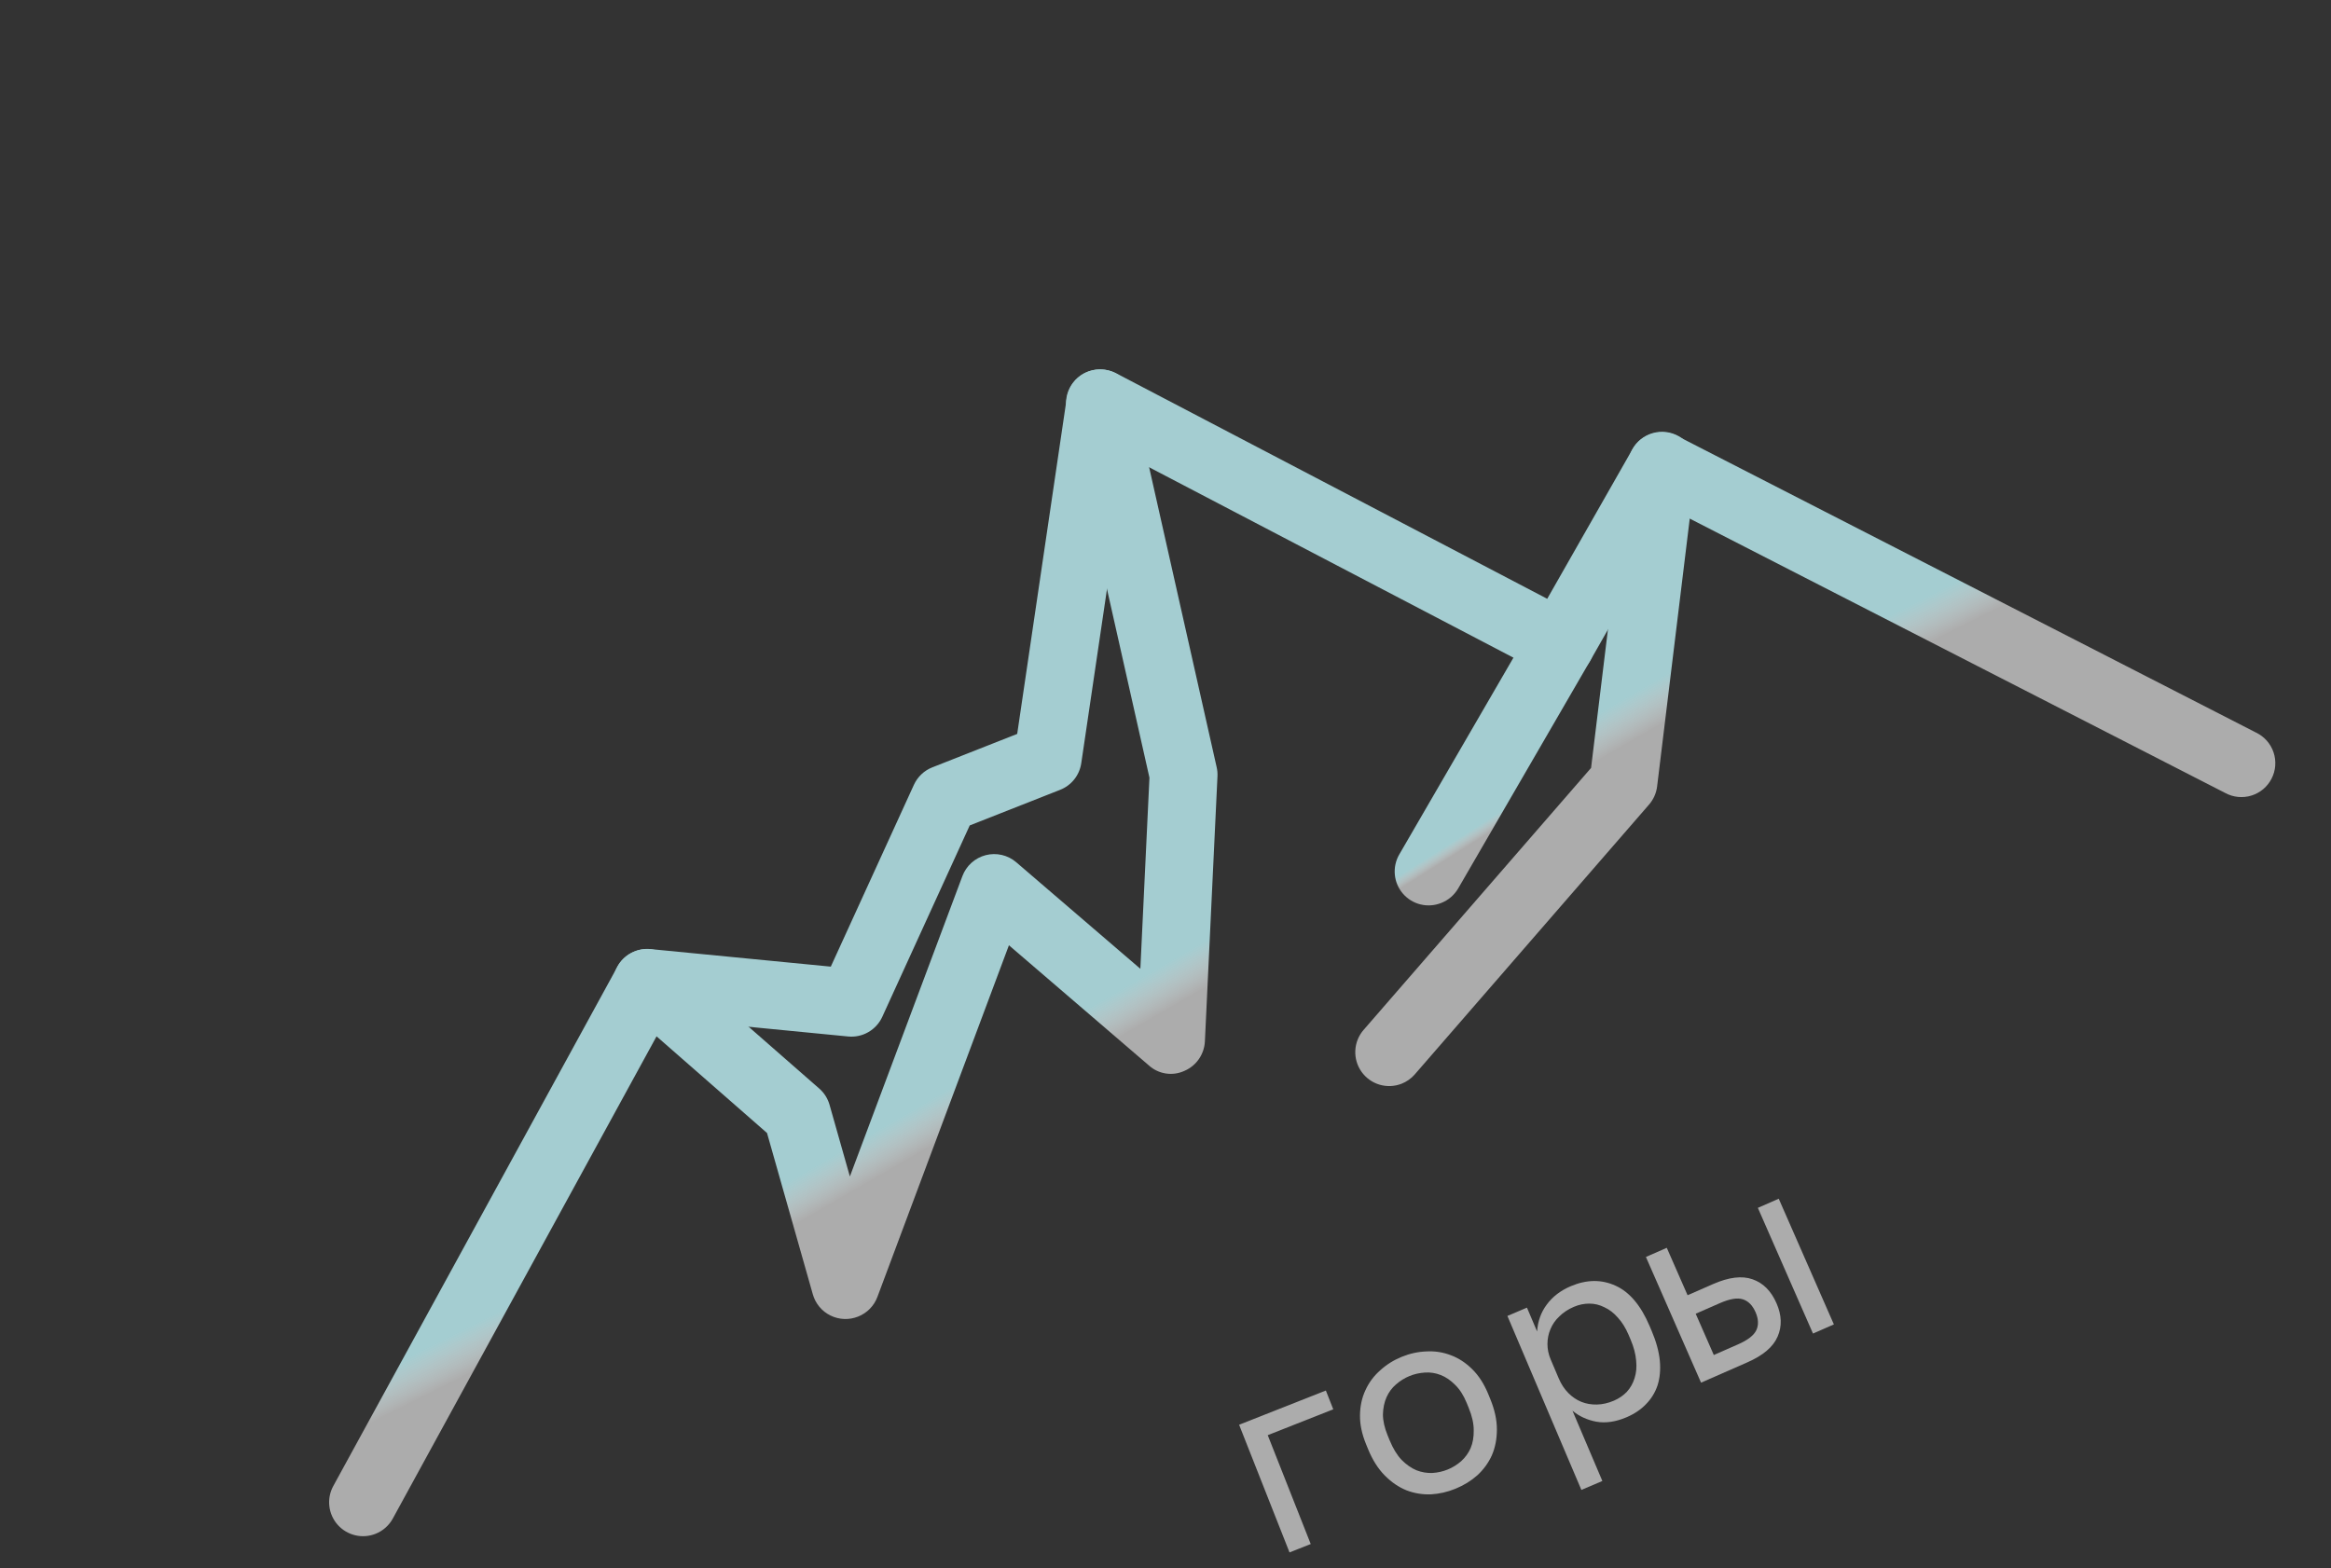
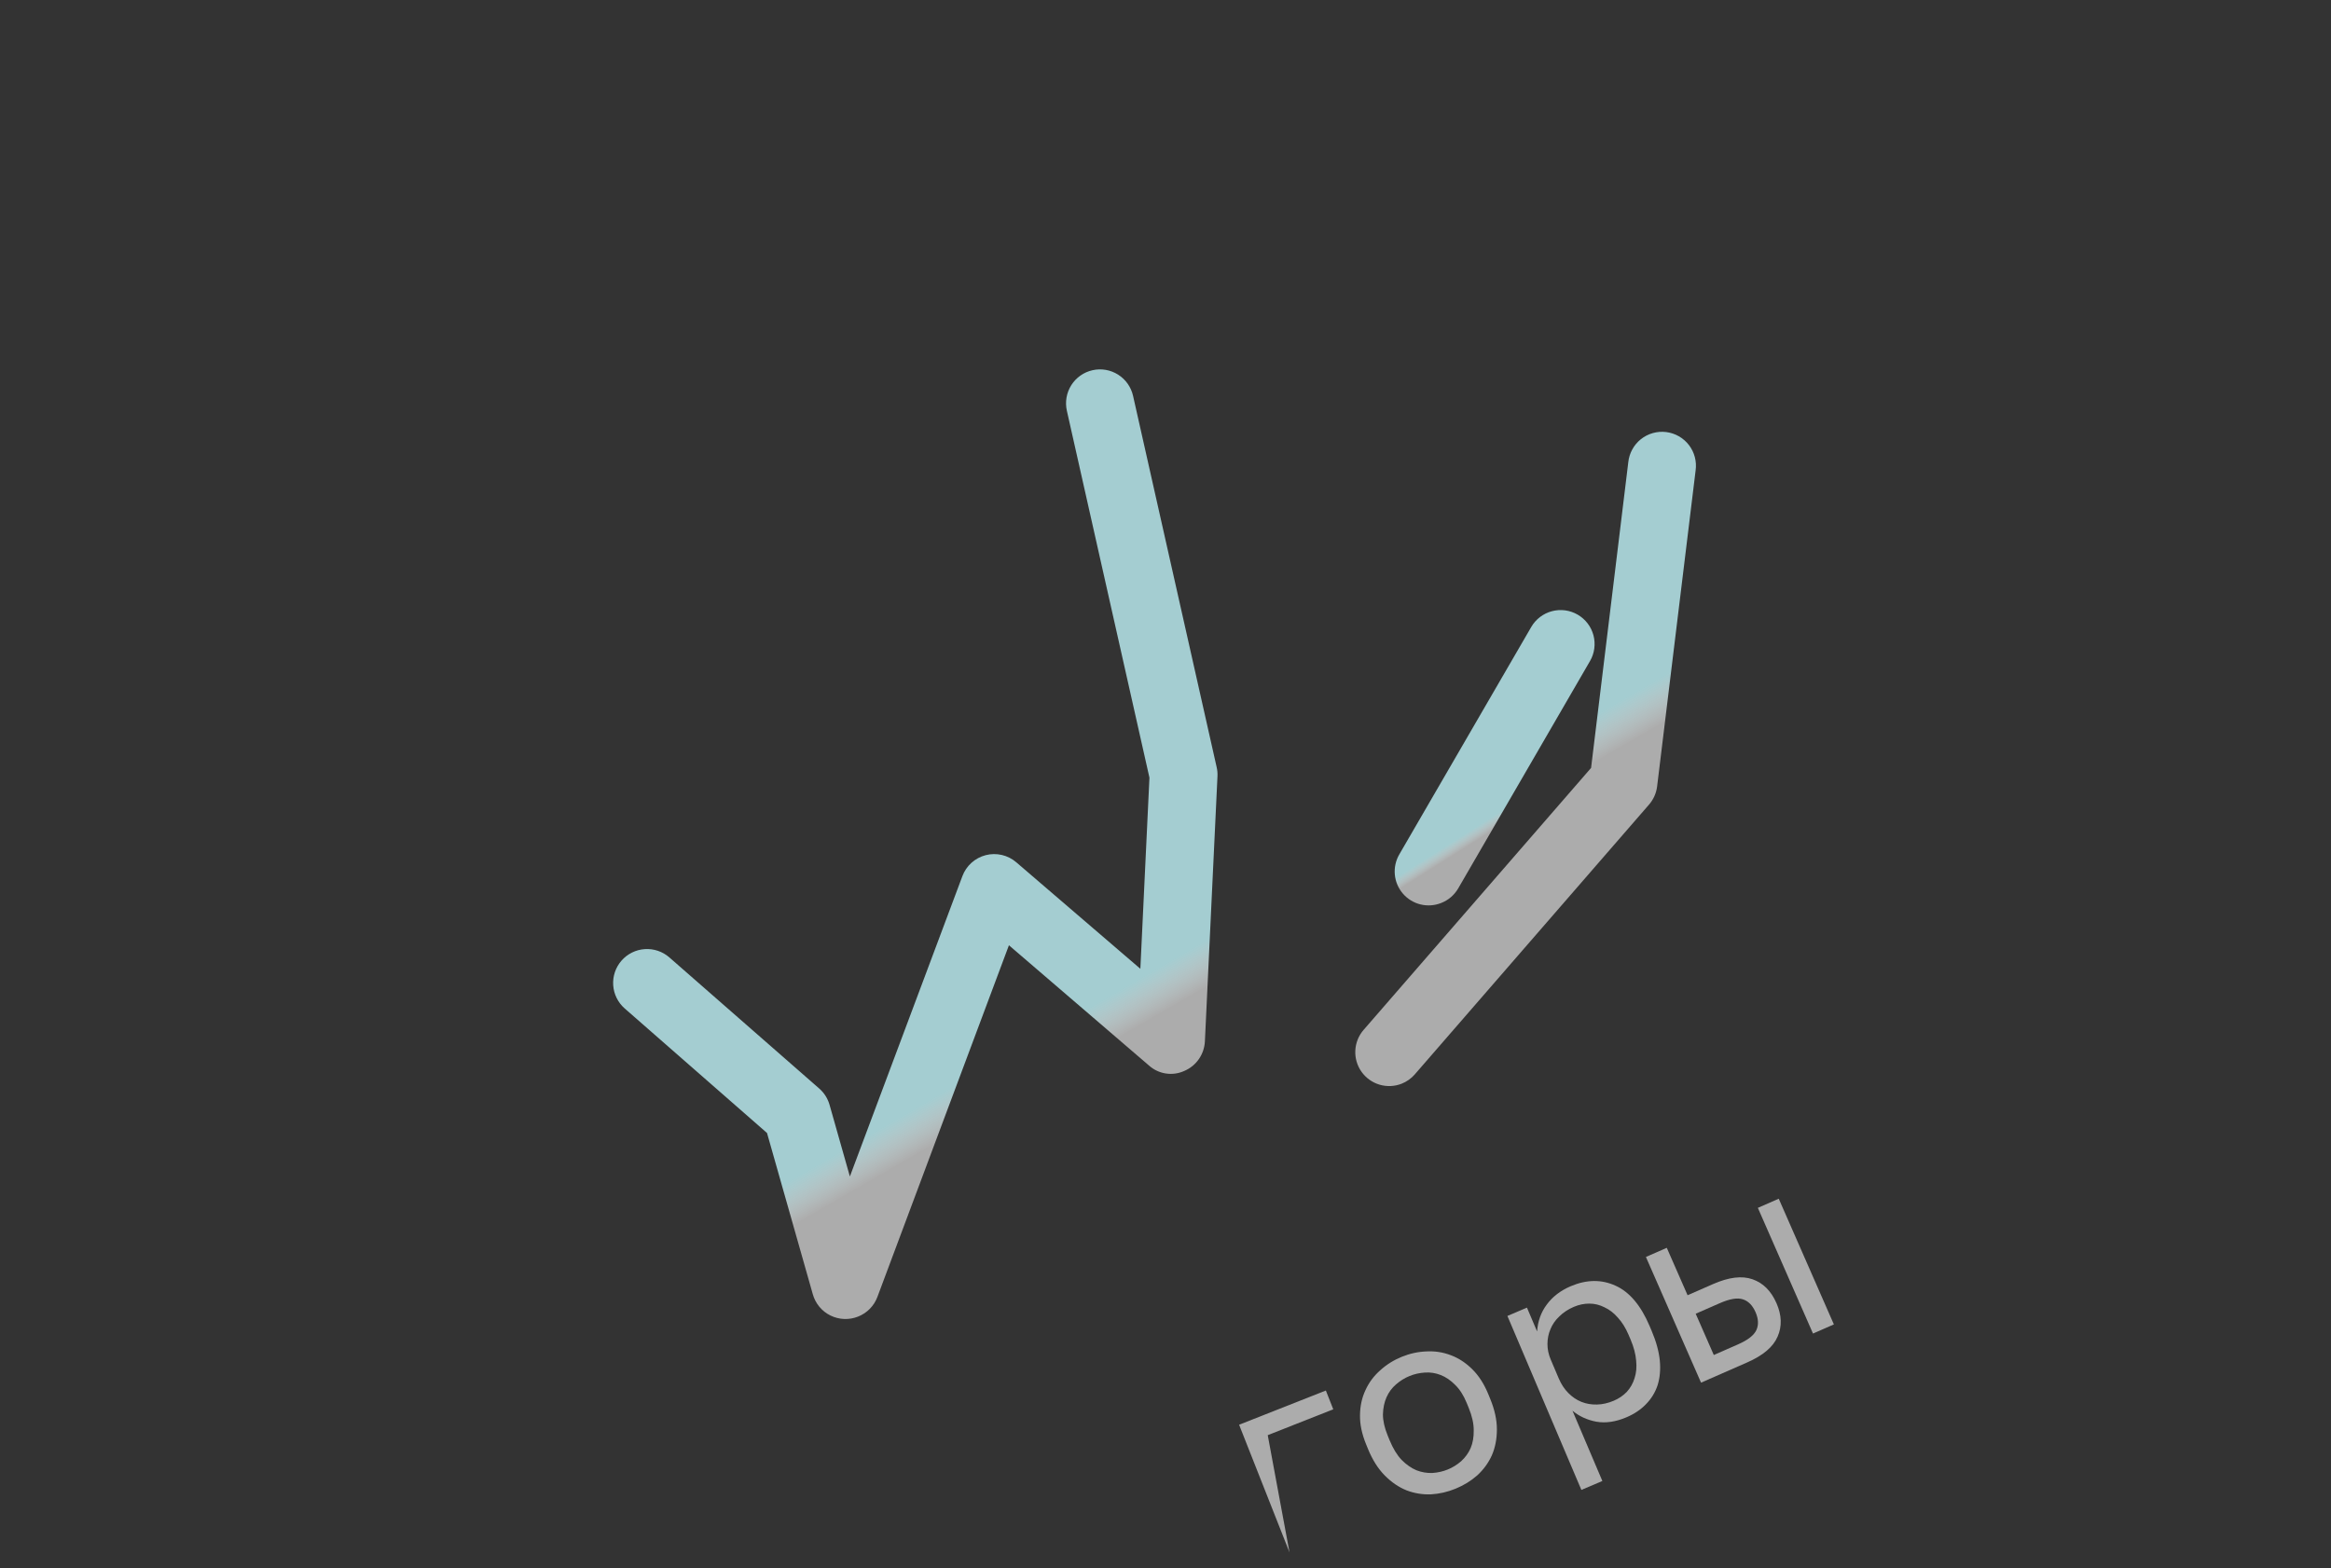
<svg xmlns="http://www.w3.org/2000/svg" width="162" height="109" viewBox="0 0 162 109" fill="none">
  <rect x="0" y="0" width="162" height="109" fill="#333333" stroke="none" />
-   <path d="M26.096 106.618C25.645 106.796 25.151 106.831 24.68 106.717C24.209 106.604 23.784 106.348 23.463 105.985C23.143 105.622 22.942 105.169 22.888 104.687C22.834 104.206 22.93 103.719 23.163 103.294L42.911 67.193C43.133 66.785 43.47 66.452 43.88 66.235C44.29 66.018 44.756 65.927 45.217 65.973L57.739 67.192L63.515 54.552C63.769 53.997 64.228 53.562 64.795 53.339L70.693 51.015L74.133 27.692C74.186 27.319 74.329 26.964 74.548 26.657C74.768 26.35 75.058 26.1 75.394 25.929C75.73 25.761 76.1 25.674 76.476 25.676C76.852 25.678 77.222 25.768 77.556 25.939L107.529 41.623L113.446 31.238C113.746 30.71 114.239 30.319 114.821 30.145C115.403 29.972 116.029 30.029 116.57 30.306L156.797 50.926C157.08 51.062 157.333 51.254 157.541 51.489C157.749 51.725 157.907 52 158.008 52.298C158.108 52.596 158.147 52.911 158.124 53.224C158.101 53.538 158.015 53.843 157.871 54.123C157.728 54.403 157.53 54.651 157.29 54.854C157.049 55.056 156.771 55.208 156.47 55.301C156.17 55.394 155.854 55.426 155.541 55.395C155.229 55.364 154.925 55.271 154.649 55.121L116.436 35.538L110.511 45.938C110.209 46.469 109.713 46.862 109.127 47.034C108.541 47.206 107.912 47.144 107.371 46.861L78.305 31.666L75.145 53.057C75.084 53.466 74.916 53.853 74.658 54.177C74.4 54.501 74.061 54.751 73.676 54.902L67.394 57.377L61.317 70.68C61.114 71.126 60.775 71.498 60.35 71.743C59.925 71.989 59.434 72.095 58.945 72.047L46.298 70.814L27.299 105.556C27.035 106.04 26.609 106.416 26.096 106.618Z" fill="url(#paint0_linear_503_170)" />
  <path d="M97.412 75.329C96.921 75.523 96.38 75.546 95.874 75.396C95.368 75.245 94.927 74.929 94.622 74.498C94.317 74.067 94.165 73.546 94.192 73.019C94.218 72.492 94.421 71.989 94.767 71.59L110.577 53.379L113.163 32.127C113.196 31.816 113.29 31.514 113.441 31.24C113.591 30.965 113.794 30.723 114.039 30.528C114.284 30.333 114.565 30.189 114.867 30.104C115.168 30.019 115.483 29.994 115.794 30.032C116.104 30.07 116.404 30.17 116.676 30.325C116.948 30.48 117.186 30.688 117.377 30.936C117.568 31.184 117.707 31.468 117.787 31.77C117.867 32.073 117.886 32.389 117.842 32.699L115.166 54.667C115.109 55.133 114.914 55.572 114.606 55.926L98.324 74.683C98.076 74.968 97.764 75.19 97.412 75.329ZM59.633 91.518C59.326 91.64 58.997 91.697 58.667 91.684C58.337 91.671 58.013 91.589 57.717 91.443C57.42 91.297 57.158 91.091 56.946 90.837C56.735 90.583 56.579 90.287 56.49 89.969L53.306 78.756L43.416 70.1C42.946 69.689 42.658 69.107 42.616 68.483C42.575 67.859 42.782 67.245 43.194 66.774C43.606 66.303 44.187 66.016 44.811 65.974C45.435 65.932 46.05 66.14 46.52 66.552L56.936 75.666C57.279 75.966 57.527 76.358 57.652 76.796L59.065 81.779L66.884 60.902C67.016 60.547 67.233 60.228 67.514 59.975C67.796 59.721 68.135 59.539 68.502 59.444C68.87 59.349 69.254 59.344 69.624 59.429C69.993 59.515 70.337 59.688 70.625 59.935L79.253 67.342L79.884 54.056L74.145 28.552C74.008 27.941 74.119 27.302 74.453 26.773C74.787 26.245 75.318 25.871 75.928 25.734C76.538 25.596 77.178 25.707 77.707 26.042C78.235 26.376 78.609 26.907 78.746 27.517L84.556 53.33C84.604 53.536 84.623 53.748 84.612 53.959L83.738 72.385C83.716 72.826 83.572 73.252 83.321 73.615C83.07 73.978 82.722 74.263 82.316 74.437C81.913 74.623 81.465 74.687 81.026 74.62C80.587 74.554 80.177 74.359 79.848 74.062L70.119 65.706L60.977 90.152C60.862 90.461 60.682 90.742 60.45 90.978C60.219 91.213 59.94 91.397 59.633 91.518Z" fill="url(#paint1_linear_503_170)" />
  <path d="M100.152 62.77C99.696 62.95 99.196 62.984 98.721 62.867C98.245 62.75 97.818 62.487 97.499 62.116C97.179 61.745 96.983 61.284 96.938 60.796C96.893 60.308 97 59.819 97.246 59.395L106.42 43.58C106.576 43.312 106.783 43.077 107.03 42.889C107.276 42.702 107.557 42.564 107.857 42.485C108.156 42.405 108.469 42.386 108.776 42.427C109.083 42.468 109.379 42.57 109.647 42.726C109.915 42.882 110.15 43.089 110.338 43.335C110.526 43.581 110.663 43.863 110.743 44.162C110.822 44.462 110.841 44.774 110.8 45.081C110.759 45.389 110.657 45.685 110.501 45.953L101.336 61.764C101.066 62.224 100.649 62.579 100.152 62.77Z" fill="url(#paint2_linear_503_170)" />
-   <path d="M86.116 99.036L92.144 96.657L92.659 97.963L88.105 99.76L91.093 107.328L89.619 107.91L86.116 99.036Z" fill="#FEFEFE" fill-opacity="0.6" />
+   <path d="M86.116 99.036L92.144 96.657L92.659 97.963L88.105 99.76L89.619 107.91L86.116 99.036Z" fill="#FEFEFE" fill-opacity="0.6" />
  <path d="M101.164 103.479C100.598 103.711 100.023 103.842 99.439 103.874C98.851 103.894 98.288 103.801 97.749 103.594C97.206 103.375 96.701 103.031 96.236 102.56C95.771 102.089 95.384 101.476 95.074 100.721L94.938 100.388C94.647 99.677 94.506 99.002 94.517 98.362C94.527 97.723 94.654 97.146 94.897 96.631C95.135 96.106 95.474 95.649 95.912 95.262C96.345 94.864 96.845 94.549 97.411 94.317C97.978 94.085 98.555 93.959 99.143 93.939C99.727 93.907 100.288 93.995 100.827 94.202C101.361 94.398 101.856 94.721 102.312 95.169C102.768 95.618 103.142 96.198 103.433 96.908L103.569 97.241C103.879 97.996 104.033 98.705 104.031 99.367C104.03 100.029 103.913 100.628 103.679 101.165C103.44 101.69 103.104 102.152 102.671 102.55C102.233 102.937 101.73 103.247 101.164 103.479ZM100.618 102.146C100.951 102.01 101.262 101.818 101.549 101.57C101.833 101.311 102.052 101.008 102.207 100.659C102.358 100.299 102.429 99.887 102.421 99.424C102.424 98.956 102.307 98.433 102.07 97.856L101.934 97.522C101.715 96.989 101.446 96.568 101.124 96.259C100.814 95.945 100.481 95.718 100.126 95.579C99.77 95.439 99.403 95.382 99.025 95.407C98.646 95.433 98.29 95.513 97.957 95.65C97.624 95.786 97.314 95.978 97.026 96.226C96.738 96.473 96.517 96.772 96.362 97.121C96.206 97.469 96.123 97.867 96.111 98.313C96.11 98.754 96.219 99.241 96.437 99.774L96.573 100.107C96.81 100.685 97.088 101.141 97.407 101.477C97.737 101.809 98.083 102.05 98.443 102.201C98.798 102.34 99.167 102.403 99.551 102.389C99.929 102.363 100.285 102.283 100.618 102.146Z" fill="#FEFEFE" fill-opacity="0.6" />
  <path d="M104.762 91.473L106.121 90.895L106.825 92.552C106.874 91.84 107.098 91.216 107.497 90.682C107.902 90.132 108.458 89.706 109.164 89.406C110.269 88.936 111.307 88.925 112.28 89.372C113.247 89.808 114.034 90.739 114.64 92.163L114.781 92.495C115.1 93.246 115.291 93.94 115.354 94.579C115.412 95.206 115.36 95.775 115.2 96.287C115.034 96.788 114.765 97.228 114.392 97.608C114.03 97.984 113.579 98.287 113.038 98.517C112.287 98.836 111.587 98.938 110.938 98.823C110.3 98.702 109.749 98.448 109.283 98.059L111.361 102.946L109.903 103.565L104.762 91.473ZM112.157 97.365C112.51 97.215 112.813 97.008 113.066 96.744C113.315 96.469 113.493 96.152 113.601 95.793C113.72 95.43 113.756 95.023 113.709 94.574C113.672 94.12 113.543 93.633 113.323 93.114L113.182 92.783C112.98 92.308 112.733 91.911 112.441 91.592C112.16 91.268 111.849 91.029 111.509 90.873C111.176 90.702 110.826 90.616 110.461 90.615C110.095 90.614 109.736 90.688 109.382 90.839C108.985 91.008 108.649 91.229 108.374 91.502C108.094 91.764 107.887 92.061 107.754 92.391C107.616 92.711 107.547 93.053 107.545 93.419C107.544 93.784 107.619 94.144 107.769 94.497L108.333 95.823C108.502 96.22 108.723 96.556 108.996 96.831C109.269 97.106 109.571 97.311 109.902 97.444C110.232 97.577 110.592 97.64 110.979 97.631C111.367 97.623 111.759 97.534 112.157 97.365Z" fill="#FEFEFE" fill-opacity="0.6" />
  <path d="M114.388 87.373L115.838 86.737L117.284 90.034L119.048 89.26C120.147 88.778 121.061 88.665 121.79 88.922C122.529 89.175 123.087 89.729 123.463 90.587C123.829 91.422 123.855 92.197 123.539 92.912C123.235 93.622 122.533 94.218 121.434 94.7L118.22 96.11L114.388 87.373ZM120.788 93.45C121.469 93.151 121.894 92.821 122.063 92.459C122.232 92.096 122.212 91.679 122.005 91.206C121.798 90.734 121.504 90.437 121.123 90.316C120.742 90.194 120.211 90.283 119.53 90.582L117.848 91.319L119.106 94.188L120.788 93.45ZM122.168 83.96L123.619 83.324L127.451 92.061L126 92.697L122.168 83.96Z" fill="#FEFEFE" fill-opacity="0.6" />
  <defs>
    <linearGradient id="paint0_linear_503_170" x1="99.286" y1="58.802" x2="100.596" y2="61.418" gradientUnits="userSpaceOnUse">
      <stop stop-color="#A4CDD1" />
      <stop offset="1" stop-color="#FEFEFE" stop-opacity="0.6" />
    </linearGradient>
    <linearGradient id="paint1_linear_503_170" x1="93.519" y1="59.737" x2="94.927" y2="62.172" gradientUnits="userSpaceOnUse">
      <stop stop-color="#A4CDD1" />
      <stop offset="1" stop-color="#FEFEFE" stop-opacity="0.6" />
    </linearGradient>
    <linearGradient id="paint2_linear_503_170" x1="106.883" y1="54.76" x2="107.317" y2="55.447" gradientUnits="userSpaceOnUse">
      <stop stop-color="#A4CDD1" />
      <stop offset="1" stop-color="#FEFEFE" stop-opacity="0.6" />
    </linearGradient>
  </defs>
</svg>